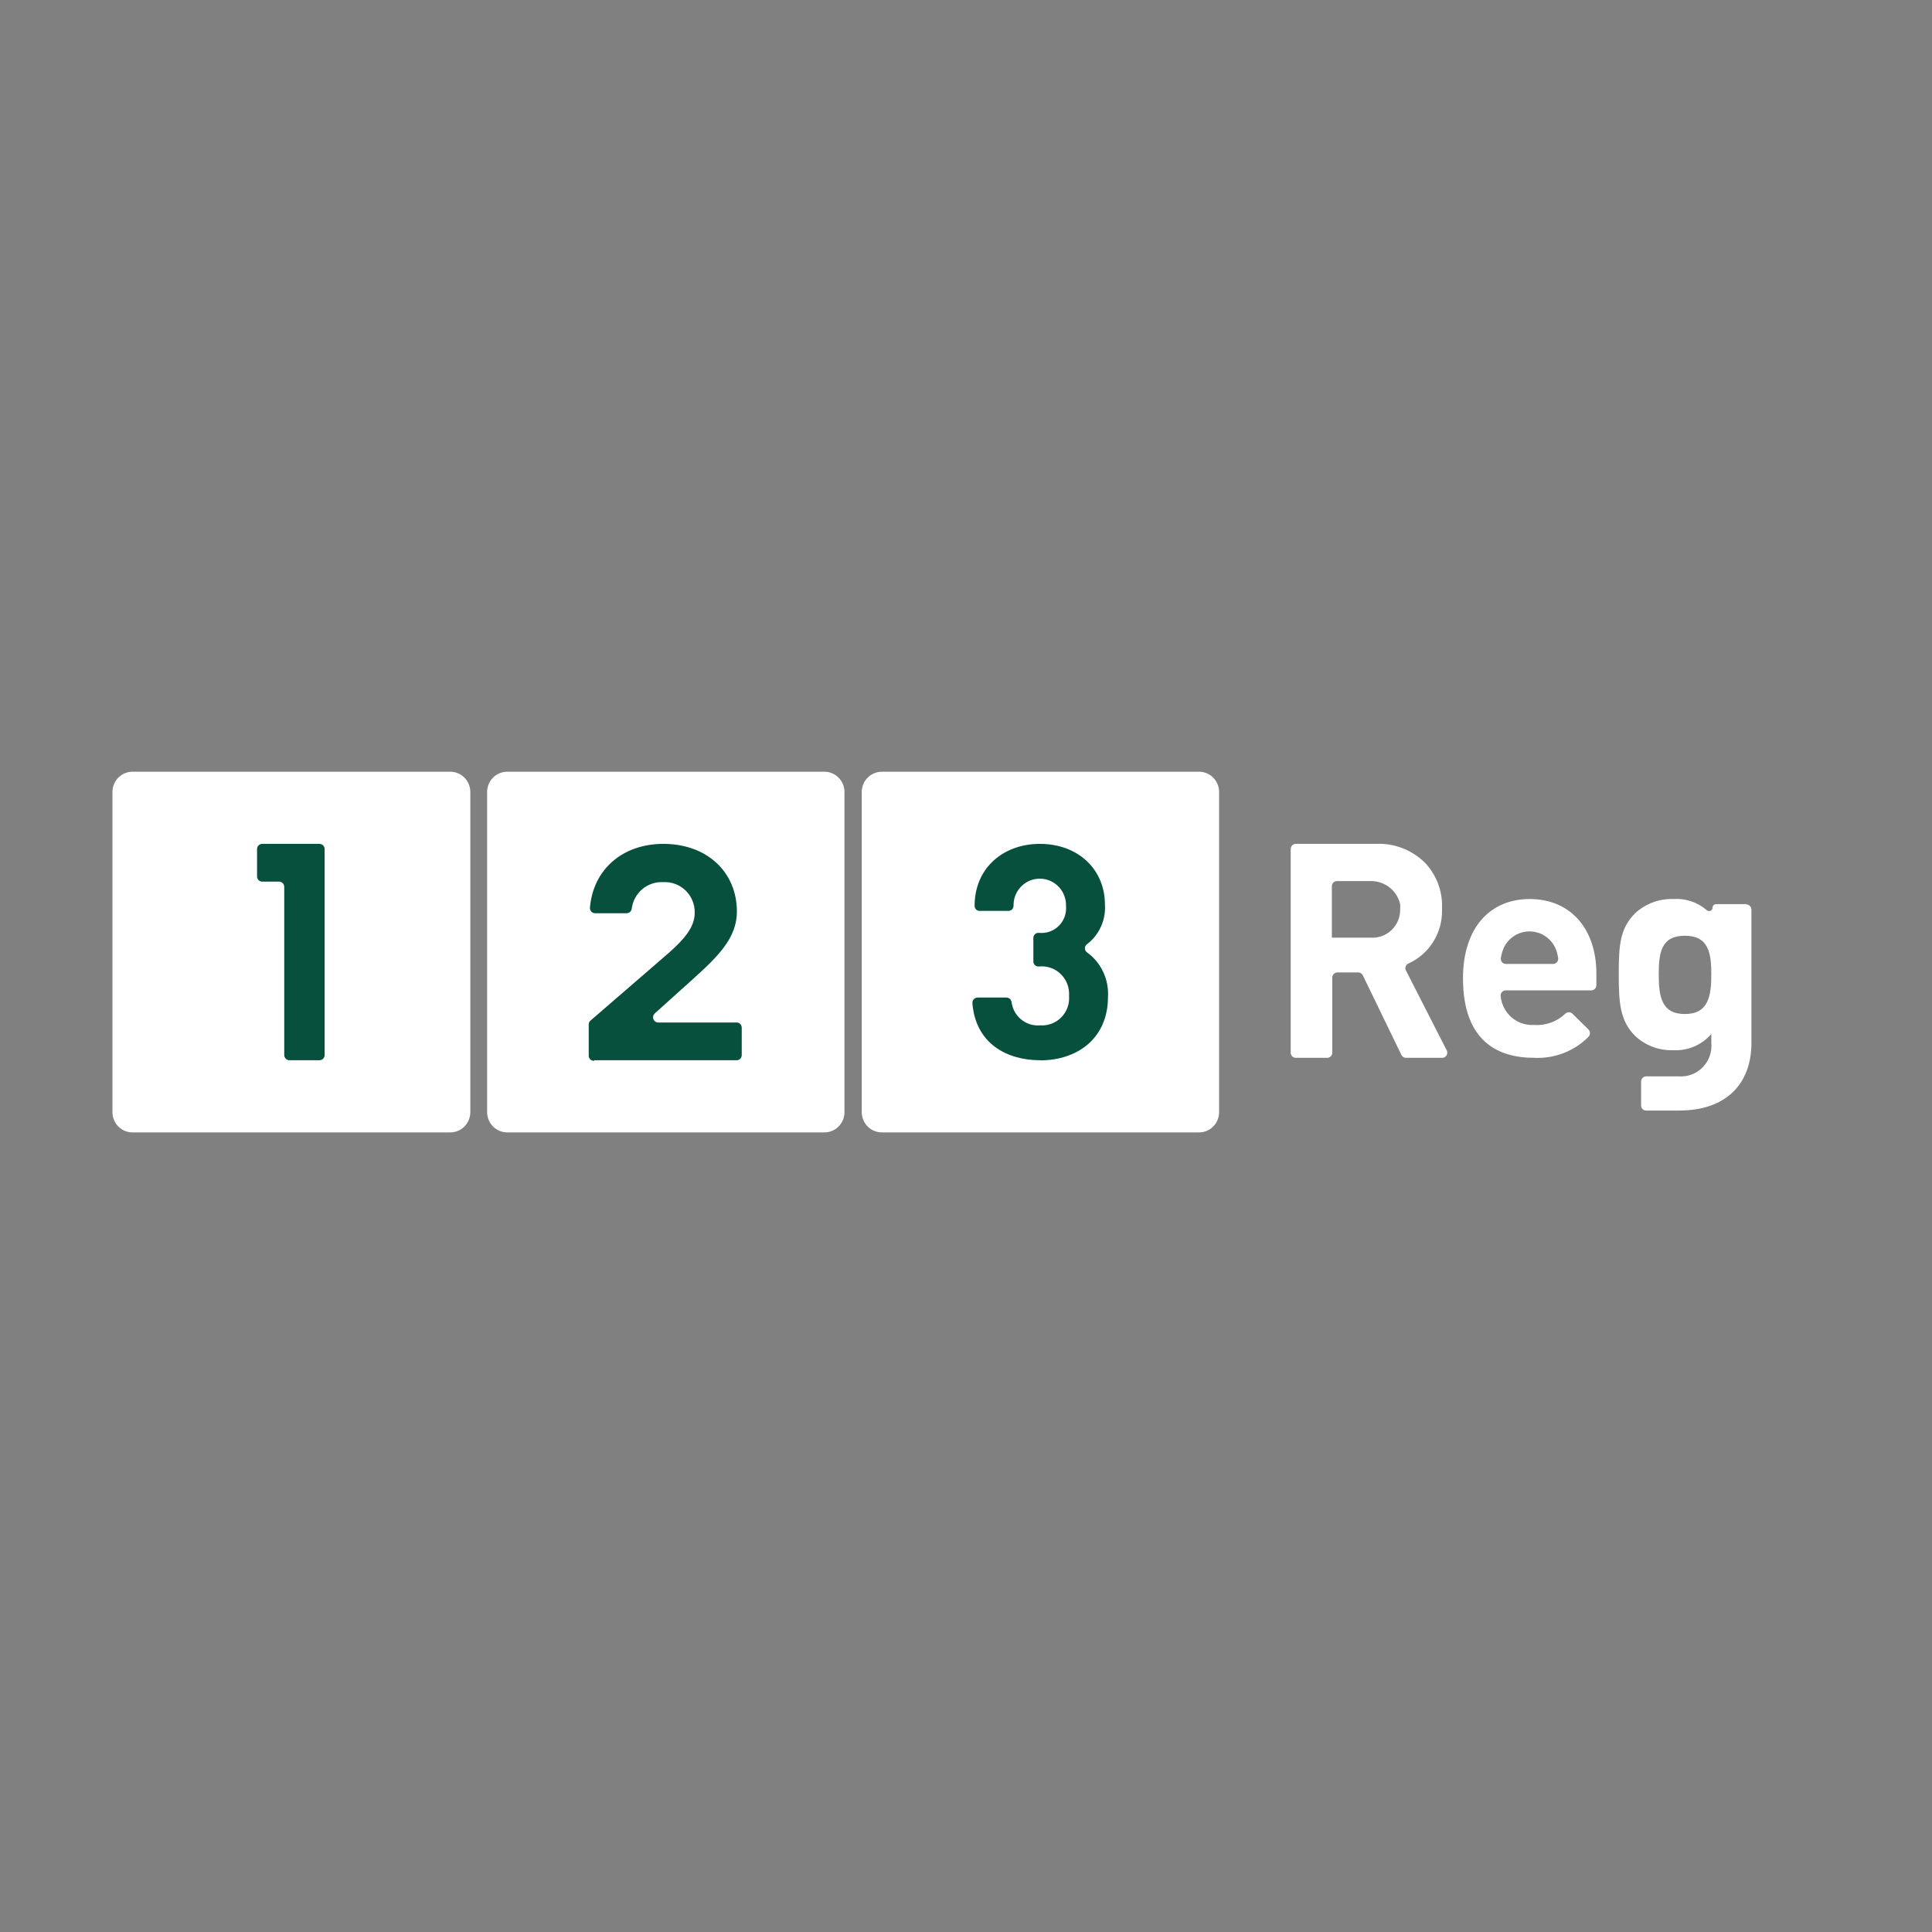
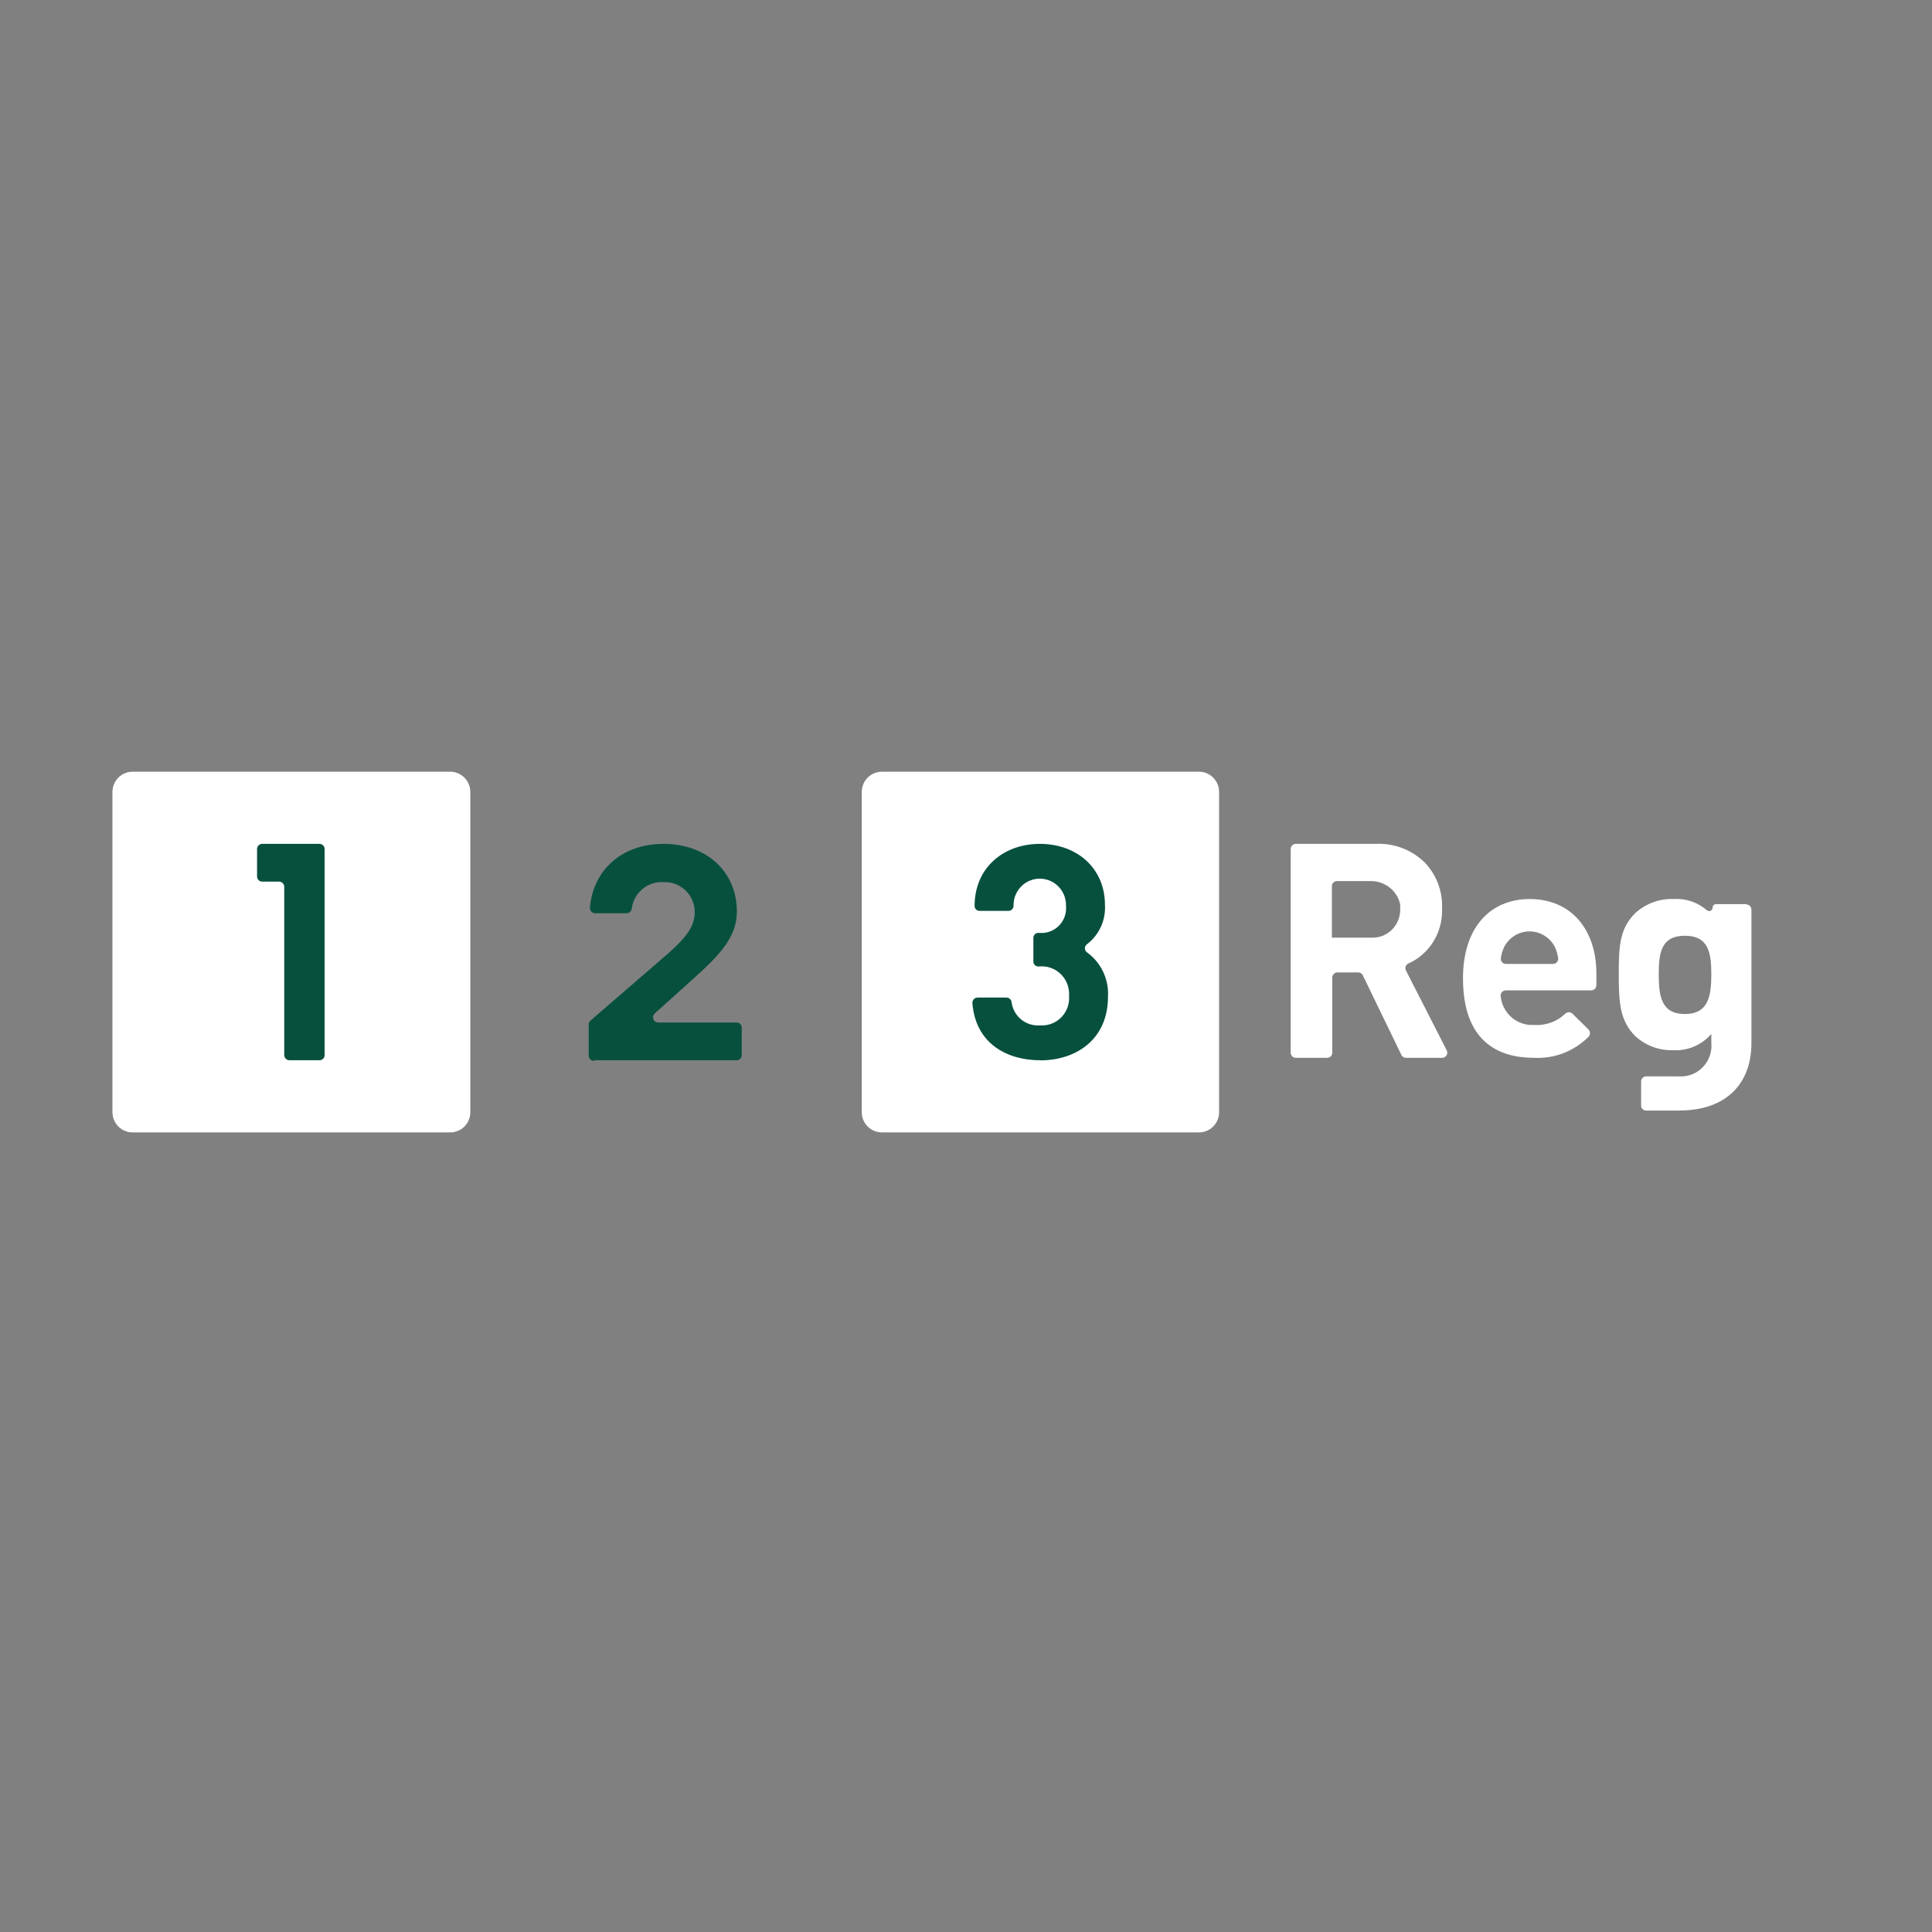
<svg xmlns="http://www.w3.org/2000/svg" width="75" height="75" viewBox="0 0 75 75" fill="none">
  <rect x="0" y="0" width="75" height="75" fill="#808080" stroke="none" />
  <g clip-path="url(#clip0_2811_29666)">
-     <path fill-rule="evenodd" clip-rule="evenodd" d="M19.705 43.959H31.968C32.071 43.964 32.175 43.948 32.272 43.912C32.369 43.876 32.459 43.821 32.534 43.749C32.61 43.678 32.671 43.592 32.714 43.496C32.757 43.401 32.78 43.298 32.782 43.193V30.725C32.78 30.62 32.757 30.517 32.714 30.422C32.671 30.326 32.61 30.24 32.534 30.169C32.459 30.097 32.369 30.042 32.272 30.006C32.175 29.97 32.071 29.954 31.968 29.959H19.705C19.499 29.955 19.3 30.033 19.151 30.176C19.002 30.32 18.916 30.517 18.91 30.725V43.193C18.916 43.401 19.002 43.598 19.151 43.742C19.3 43.885 19.499 43.963 19.705 43.959Z" fill="white" />
    <path fill-rule="evenodd" clip-rule="evenodd" d="M34.248 43.959H46.511C46.614 43.964 46.718 43.948 46.815 43.912C46.912 43.876 47.002 43.821 47.077 43.749C47.153 43.678 47.214 43.592 47.257 43.496C47.3 43.401 47.323 43.298 47.325 43.193V30.725C47.323 30.62 47.3 30.517 47.257 30.422C47.214 30.326 47.153 30.24 47.077 30.169C47.002 30.097 46.912 30.042 46.815 30.006C46.718 29.97 46.614 29.954 46.511 29.959H34.248C34.042 29.955 33.843 30.033 33.694 30.176C33.545 30.32 33.459 30.517 33.453 30.725V43.193C33.459 43.401 33.545 43.598 33.694 43.742C33.843 43.885 34.042 43.963 34.248 43.959Z" fill="white" />
    <path fill-rule="evenodd" clip-rule="evenodd" d="M5.18 43.959H17.443C17.547 43.964 17.65 43.948 17.747 43.912C17.845 43.876 17.934 43.821 18.01 43.749C18.086 43.678 18.147 43.592 18.189 43.497C18.232 43.401 18.255 43.298 18.258 43.193V30.725C18.255 30.62 18.232 30.517 18.189 30.422C18.147 30.326 18.086 30.24 18.01 30.169C17.934 30.098 17.845 30.042 17.747 30.006C17.65 29.97 17.547 29.954 17.443 29.959H5.18C5.077 29.954 4.973 29.97 4.876 30.006C4.778 30.042 4.689 30.098 4.613 30.169C4.537 30.24 4.476 30.326 4.434 30.422C4.391 30.517 4.368 30.62 4.365 30.725V43.193C4.368 43.298 4.391 43.401 4.434 43.497C4.476 43.592 4.537 43.678 4.613 43.749C4.689 43.821 4.778 43.876 4.876 43.912C4.973 43.948 5.077 43.964 5.18 43.959Z" fill="white" />
    <path fill-rule="evenodd" clip-rule="evenodd" d="M11.233 41.159H12.407C12.433 41.158 12.459 41.153 12.483 41.142C12.507 41.132 12.529 41.116 12.547 41.097C12.565 41.078 12.579 41.055 12.589 41.031C12.598 41.006 12.603 40.98 12.602 40.953V32.965C12.603 32.938 12.598 32.912 12.589 32.887C12.579 32.863 12.565 32.84 12.547 32.821C12.529 32.802 12.507 32.787 12.483 32.776C12.459 32.765 12.433 32.76 12.407 32.759H10.174C10.148 32.76 10.122 32.765 10.098 32.776C10.074 32.787 10.052 32.802 10.034 32.821C10.016 32.84 10.002 32.863 9.992 32.887C9.983 32.912 9.978 32.938 9.979 32.965V34.015C9.978 34.042 9.982 34.069 9.991 34.094C10 34.119 10.015 34.142 10.033 34.161C10.051 34.181 10.073 34.197 10.097 34.208C10.121 34.218 10.148 34.224 10.174 34.225H10.838C10.864 34.225 10.89 34.231 10.914 34.242C10.938 34.252 10.96 34.268 10.978 34.287C10.996 34.306 11.011 34.329 11.02 34.353C11.03 34.378 11.034 34.404 11.034 34.431V40.953C11.034 41.007 11.055 41.059 11.092 41.097C11.129 41.136 11.18 41.158 11.233 41.159Z" fill="#07503E" />
    <path fill-rule="evenodd" clip-rule="evenodd" d="M23.078 41.159H28.594C28.62 41.16 28.646 41.155 28.671 41.145C28.695 41.135 28.718 41.12 28.736 41.101C28.755 41.082 28.77 41.06 28.779 41.035C28.789 41.01 28.794 40.984 28.794 40.957V39.895C28.794 39.868 28.789 39.842 28.779 39.817C28.77 39.792 28.755 39.77 28.736 39.751C28.718 39.732 28.695 39.717 28.671 39.707C28.646 39.697 28.62 39.693 28.594 39.693H25.551C25.511 39.693 25.471 39.681 25.438 39.658C25.405 39.635 25.38 39.602 25.366 39.564C25.351 39.527 25.348 39.485 25.357 39.446C25.366 39.406 25.387 39.371 25.416 39.343L26.911 37.997C27.905 37.103 28.606 36.391 28.606 35.39C28.606 33.842 27.433 32.759 25.754 32.759C24.165 32.759 23.029 33.751 22.902 35.23C22.9 35.258 22.903 35.286 22.911 35.313C22.92 35.34 22.934 35.365 22.953 35.386C22.972 35.407 22.995 35.423 23.021 35.435C23.046 35.446 23.074 35.452 23.102 35.452H24.324C24.373 35.452 24.42 35.433 24.457 35.401C24.493 35.368 24.517 35.324 24.524 35.275C24.561 34.979 24.707 34.708 24.934 34.517C25.161 34.325 25.451 34.229 25.746 34.245C25.906 34.236 26.066 34.26 26.215 34.316C26.365 34.372 26.502 34.459 26.617 34.571C26.732 34.683 26.823 34.818 26.883 34.968C26.944 35.117 26.973 35.278 26.968 35.44C26.968 35.995 26.561 36.453 25.986 36.971L22.923 39.619C22.901 39.638 22.883 39.661 22.871 39.687C22.859 39.714 22.853 39.742 22.854 39.771V40.978C22.853 41.005 22.858 41.031 22.868 41.056C22.878 41.081 22.892 41.103 22.911 41.122C22.929 41.141 22.952 41.156 22.976 41.165C23.001 41.175 23.027 41.18 23.053 41.18" fill="#07503E" />
    <path fill-rule="evenodd" clip-rule="evenodd" d="M40.38 41.159C39.089 41.159 37.871 40.513 37.748 38.94C37.747 38.912 37.751 38.885 37.76 38.859C37.769 38.833 37.784 38.809 37.802 38.789C37.821 38.769 37.844 38.753 37.869 38.742C37.894 38.731 37.921 38.725 37.948 38.725H39.072C39.12 38.726 39.166 38.744 39.202 38.775C39.238 38.807 39.261 38.851 39.268 38.898C39.302 39.165 39.436 39.409 39.644 39.578C39.851 39.746 40.115 39.828 40.38 39.804C40.532 39.815 40.683 39.792 40.825 39.738C40.967 39.684 41.095 39.599 41.202 39.49C41.308 39.381 41.39 39.25 41.442 39.106C41.493 38.962 41.513 38.808 41.501 38.656C41.511 38.5 41.487 38.344 41.432 38.199C41.377 38.053 41.29 37.922 41.179 37.814C41.068 37.705 40.935 37.623 40.79 37.572C40.644 37.521 40.489 37.503 40.336 37.519H40.311C40.285 37.52 40.26 37.515 40.236 37.505C40.213 37.496 40.191 37.482 40.173 37.464C40.155 37.446 40.14 37.424 40.13 37.401C40.12 37.377 40.115 37.351 40.115 37.325V36.407C40.115 36.382 40.12 36.356 40.13 36.332C40.14 36.309 40.155 36.287 40.173 36.269C40.191 36.251 40.213 36.237 40.236 36.227C40.26 36.218 40.285 36.213 40.311 36.214H40.336C40.475 36.228 40.617 36.211 40.75 36.164C40.882 36.117 41.003 36.041 41.103 35.941C41.203 35.841 41.28 35.719 41.329 35.586C41.377 35.452 41.395 35.309 41.383 35.168C41.39 34.895 41.29 34.63 41.104 34.431C40.919 34.233 40.663 34.117 40.392 34.11C40.122 34.102 39.86 34.203 39.664 34.391C39.468 34.578 39.353 34.837 39.346 35.11V35.164C39.344 35.217 39.323 35.267 39.286 35.304C39.248 35.341 39.198 35.361 39.146 35.361H38.029C38.004 35.362 37.978 35.357 37.954 35.347C37.93 35.338 37.908 35.323 37.89 35.305C37.872 35.286 37.857 35.264 37.848 35.24C37.838 35.216 37.833 35.19 37.834 35.164V35.11C37.867 33.64 38.995 32.759 40.368 32.759C41.835 32.759 42.894 33.731 42.894 35.123C42.913 35.416 42.859 35.71 42.737 35.977C42.615 36.245 42.43 36.477 42.197 36.654C42.172 36.672 42.151 36.696 42.137 36.724C42.123 36.751 42.116 36.782 42.116 36.813C42.116 36.844 42.123 36.875 42.137 36.902C42.151 36.93 42.172 36.953 42.197 36.971C42.466 37.165 42.682 37.425 42.824 37.726C42.967 38.027 43.032 38.359 43.012 38.693C43.012 40.34 41.79 41.163 40.38 41.163" fill="#07503E" />
    <path fill-rule="evenodd" clip-rule="evenodd" d="M54.579 37.675C54.566 37.651 54.559 37.625 54.557 37.598C54.555 37.572 54.559 37.544 54.568 37.519C54.576 37.494 54.59 37.47 54.608 37.45C54.626 37.431 54.648 37.415 54.673 37.404C55.071 37.225 55.407 36.931 55.64 36.558C55.873 36.186 55.991 35.752 55.98 35.312C55.98 35.287 55.98 35.263 55.98 35.238C55.991 34.911 55.935 34.585 55.817 34.281C55.699 33.976 55.52 33.699 55.292 33.467C55.041 33.226 54.744 33.038 54.419 32.917C54.094 32.795 53.748 32.741 53.401 32.759H50.301C50.249 32.759 50.2 32.78 50.163 32.817C50.126 32.854 50.105 32.904 50.105 32.957V40.862C50.105 40.889 50.11 40.915 50.119 40.939C50.129 40.964 50.143 40.986 50.161 41.005C50.179 41.024 50.201 41.039 50.225 41.049C50.249 41.059 50.275 41.064 50.301 41.064H51.523C51.549 41.064 51.575 41.059 51.599 41.049C51.623 41.039 51.645 41.024 51.663 41.005C51.681 40.986 51.696 40.964 51.705 40.939C51.715 40.915 51.719 40.889 51.719 40.862V37.947C51.72 37.895 51.741 37.845 51.777 37.809C51.814 37.772 51.863 37.751 51.914 37.749H52.729C52.766 37.75 52.801 37.761 52.832 37.78C52.863 37.8 52.888 37.828 52.904 37.861L54.4 40.949C54.415 40.983 54.44 41.012 54.471 41.032C54.502 41.053 54.538 41.064 54.575 41.064H55.989C56.022 41.064 56.056 41.055 56.085 41.038C56.114 41.021 56.139 40.997 56.156 40.967C56.173 40.938 56.183 40.904 56.184 40.87C56.184 40.836 56.176 40.802 56.16 40.772L54.579 37.675ZM53.214 36.399H51.703V34.402C51.703 34.35 51.723 34.3 51.758 34.264C51.794 34.227 51.843 34.205 51.894 34.204H53.177C53.475 34.192 53.767 34.295 53.992 34.492C54.175 34.653 54.302 34.868 54.355 35.106C54.359 35.17 54.359 35.235 54.355 35.3C54.357 35.449 54.329 35.598 54.272 35.736C54.215 35.874 54.13 35.999 54.023 36.102C53.916 36.205 53.788 36.285 53.649 36.336C53.51 36.387 53.362 36.409 53.214 36.399Z" fill="white" />
    <path fill-rule="evenodd" clip-rule="evenodd" d="M59.388 34.9C57.844 34.9 56.793 36.012 56.793 37.976C56.793 40.414 58.142 41.064 59.547 41.064C59.936 41.085 60.325 41.024 60.689 40.884C61.053 40.745 61.384 40.53 61.661 40.253C61.681 40.234 61.696 40.211 61.706 40.186C61.716 40.161 61.722 40.134 61.722 40.107C61.722 40.08 61.716 40.053 61.706 40.028C61.696 40.003 61.681 39.98 61.661 39.961L61.038 39.347C61.001 39.313 60.953 39.295 60.904 39.295C60.854 39.295 60.806 39.313 60.769 39.347C60.607 39.503 60.415 39.623 60.204 39.698C59.994 39.774 59.77 39.805 59.547 39.788C59.229 39.807 58.917 39.701 58.675 39.491C58.434 39.281 58.284 38.984 58.256 38.664C58.253 38.636 58.257 38.609 58.266 38.583C58.274 38.556 58.288 38.532 58.307 38.512C58.325 38.491 58.347 38.475 58.372 38.464C58.397 38.452 58.424 38.446 58.451 38.446H61.772C61.824 38.446 61.874 38.425 61.911 38.388C61.949 38.351 61.97 38.301 61.971 38.248V37.783C61.971 36.136 61.034 34.9 59.376 34.9M60.293 37.42H58.459C58.431 37.421 58.403 37.415 58.377 37.403C58.351 37.391 58.328 37.374 58.31 37.353C58.291 37.331 58.278 37.306 58.27 37.278C58.262 37.251 58.26 37.222 58.264 37.194C58.283 37.051 58.323 36.913 58.382 36.782C58.473 36.594 58.615 36.437 58.791 36.326C58.966 36.215 59.169 36.157 59.376 36.157C59.583 36.157 59.786 36.215 59.961 36.326C60.137 36.437 60.279 36.594 60.37 36.782C60.427 36.913 60.467 37.052 60.488 37.194C60.492 37.222 60.489 37.251 60.481 37.278C60.473 37.305 60.459 37.33 60.44 37.351C60.422 37.373 60.399 37.39 60.374 37.402C60.348 37.414 60.321 37.42 60.293 37.42Z" fill="white" />
    <path fill-rule="evenodd" clip-rule="evenodd" d="M67.79 35.098H66.617C66.599 35.098 66.581 35.102 66.565 35.108C66.549 35.115 66.534 35.125 66.521 35.138C66.509 35.15 66.499 35.165 66.492 35.182C66.486 35.198 66.482 35.216 66.482 35.234C66.482 35.26 66.474 35.285 66.46 35.306C66.447 35.327 66.427 35.345 66.404 35.355C66.381 35.366 66.356 35.37 66.331 35.367C66.305 35.364 66.282 35.353 66.262 35.337C65.904 35.025 65.438 34.868 64.966 34.9C64.415 34.88 63.878 35.08 63.471 35.456C62.885 36.049 62.84 36.691 62.84 37.812C62.84 38.931 62.885 39.619 63.471 40.212C63.874 40.588 64.407 40.788 64.954 40.768C65.232 40.784 65.51 40.735 65.766 40.626C66.022 40.517 66.251 40.35 66.433 40.138V40.476C66.45 40.648 66.43 40.822 66.373 40.985C66.317 41.149 66.226 41.298 66.108 41.423C65.989 41.547 65.844 41.644 65.684 41.707C65.525 41.769 65.353 41.796 65.182 41.785H63.903C63.877 41.785 63.851 41.79 63.827 41.8C63.803 41.811 63.782 41.826 63.763 41.844C63.745 41.863 63.731 41.886 63.721 41.91C63.712 41.934 63.707 41.961 63.708 41.987V42.913C63.707 42.939 63.712 42.965 63.721 42.99C63.731 43.014 63.745 43.036 63.764 43.054C63.782 43.073 63.804 43.087 63.828 43.097C63.852 43.107 63.877 43.111 63.903 43.111H65.182C67.069 43.111 67.99 42.011 67.99 40.5V35.312C67.99 35.259 67.968 35.207 67.931 35.169C67.894 35.132 67.843 35.11 67.79 35.11M65.406 39.364C64.486 39.364 64.392 38.66 64.392 37.824C64.392 36.988 64.486 36.325 65.406 36.325C66.327 36.325 66.433 36.992 66.433 37.824C66.433 38.656 66.327 39.364 65.406 39.364Z" fill="white" />
  </g>
  <defs>
    <clipPath id="clip0_2811_29666">
      <rect width="66" height="14" fill="white" transform="translate(4.365 29.959)" />
    </clipPath>
  </defs>
</svg>